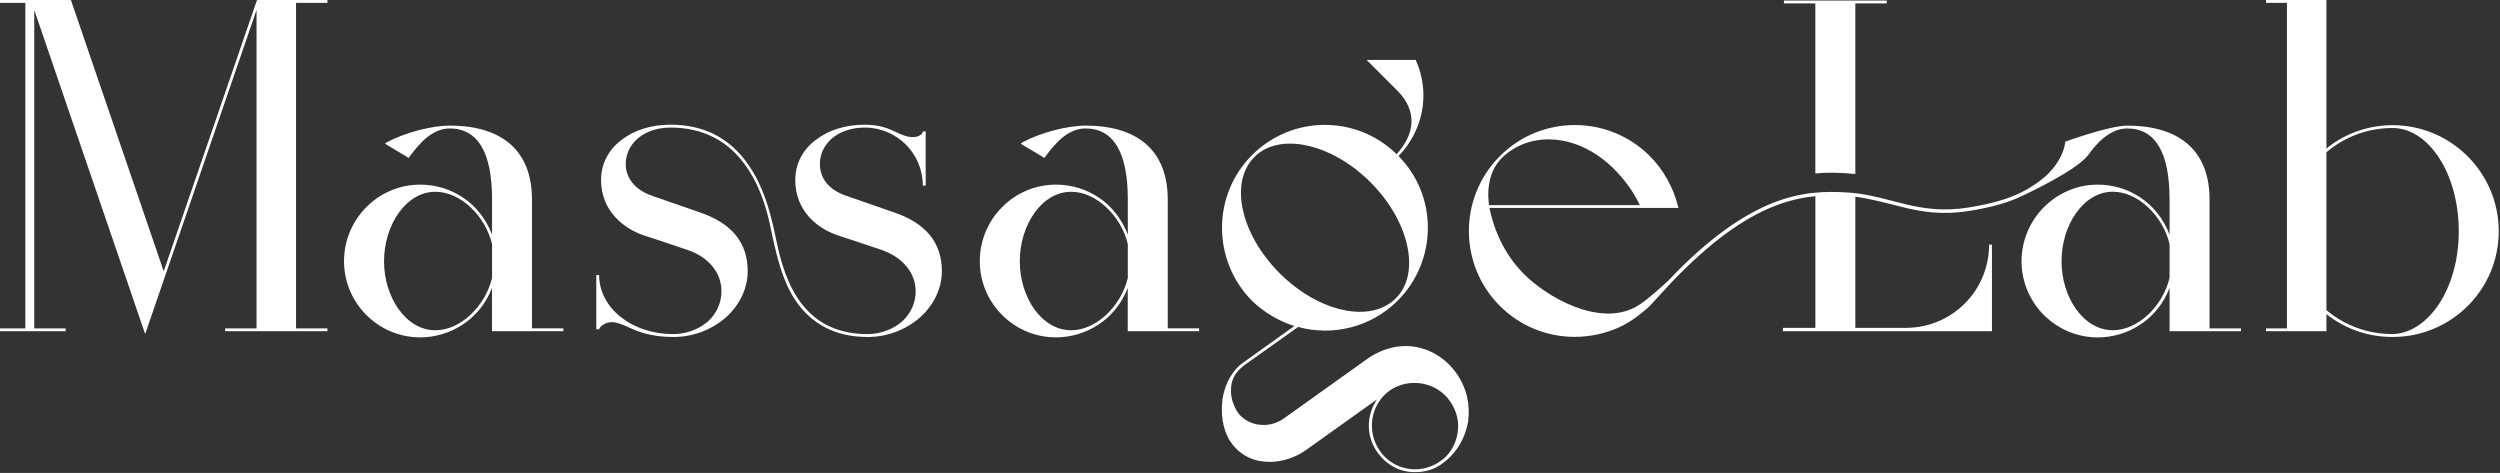
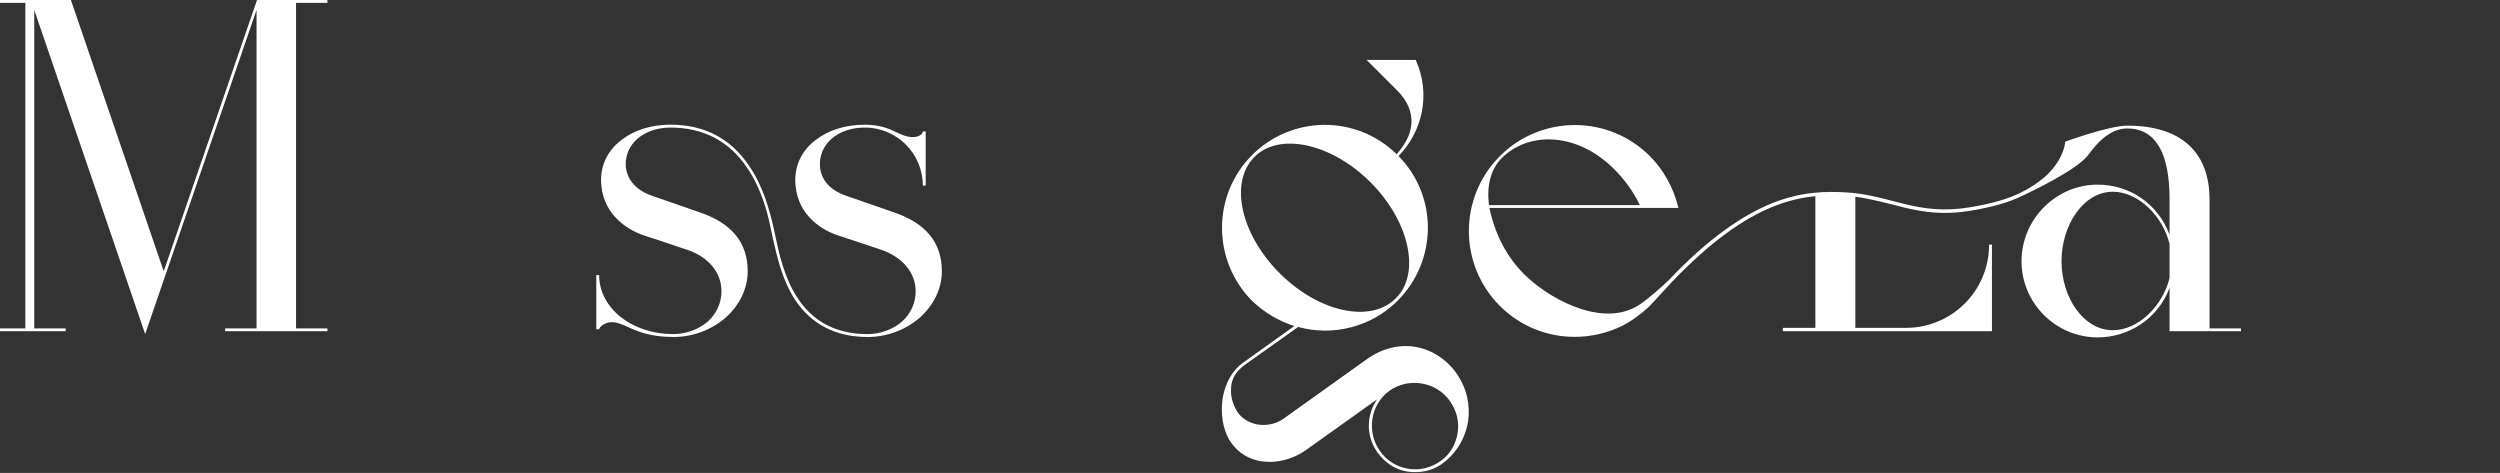
<svg xmlns="http://www.w3.org/2000/svg" fill="none" viewBox="0 0 1089 206" height="206" width="1089">
  <rect x="0" y="0" width="1089" height="206" fill="#333333" stroke="none" />
-   <path fill="white" d="M1013.4 136.835V144.281H987.072V143.037H996.196V1.243H987.072V0H1013.4V64.679C1022.32 57.42 1032.9 54.529 1042.22 54.529C1067.71 54.529 1088.45 75.249 1088.45 100.757C1088.45 126.265 1067.71 146.783 1042.22 146.783C1031.45 146.783 1021.48 143.255 1013.4 136.835ZM1042.22 145.524C1057.56 145.139 1071.04 126.048 1071.04 100.742C1071.04 75.436 1057.77 55.756 1042.22 55.756C1031.45 55.756 1021.48 59.487 1013.4 66.327V135.14C1021.48 141.778 1031.15 145.488 1042.22 145.524Z" clip-rule="evenodd" fill-rule="evenodd" />
  <path fill="white" d="M14.922 4.352V143.037H28.601V144.281H0V143.037H11.034V1.243H0V0H30.886L71.317 118.166L111.949 0H142.633V1.243H128.955V143.037H142.633V144.281H98.068V143.037H111.747V4.352L63.234 145.524L14.922 4.352Z" />
-   <path fill="white" d="M149.862 113.798C149.862 95.348 164.784 80.425 183.032 80.425C196.308 80.425 208.945 88.104 214.339 102.187V86.845C214.339 66.327 208.121 55.958 195.888 55.958C188.426 55.958 182.83 62.176 178.26 68.394L178.058 68.814L167.691 62.596L168.514 61.974C176.193 57.824 188.007 54.715 195.872 54.715C220.339 54.715 231.733 67.15 231.733 86.845V143.021H245.411V144.265H214.307V125.394C209.131 139.073 196.276 146.954 183.002 146.954C164.752 146.954 149.862 132.048 149.862 113.798ZM189.67 143.861C200.659 143.861 211.432 133.291 214.339 121.058V106.338C211.432 94.104 200.659 83.534 189.67 83.534C176.815 83.534 167.287 98.052 167.287 113.798C167.287 129.545 176.815 143.861 189.67 143.861Z" clip-rule="evenodd" fill-rule="evenodd" />
  <path fill="white" d="M272.667 142.057L273.002 142.198L273.049 142.244C273.189 142.307 273.331 142.371 273.474 142.436C277.582 144.288 283.152 146.798 293.365 146.798C301.868 146.798 309.951 143.69 316.168 138.296C322.169 132.902 325.697 125.643 325.697 118.182C325.697 105.545 318.656 97.042 304.137 92.269L284.443 85.43C276.36 82.741 272.007 77.145 272.629 70.088C273.468 61.586 281.349 55.57 292.121 55.57C306.22 55.57 317.412 61.384 325.091 72.575C332.132 82.524 334.821 94.757 335.863 100.151L336.485 103.057C336.593 103.533 336.705 104.026 336.82 104.534C338.461 111.774 340.798 122.093 346.23 130.431C353.272 141.202 364.044 146.798 377.941 146.798C386.443 146.798 394.527 143.69 400.744 138.296C406.744 132.902 410.272 125.643 410.272 118.182C410.272 105.545 403.231 97.042 388.713 92.269L369.019 85.43C360.733 82.741 356.583 77.145 357.205 70.088C358.044 61.586 365.925 55.57 376.697 55.57C390.795 55.57 401.987 66.98 401.987 80.86H403.231V57.233H401.987C401.987 58.477 400.123 59.72 397.635 59.72C395.148 59.72 393.282 58.897 390.997 57.855C390.823 57.773 390.648 57.69 390.468 57.605C387.439 56.169 383.55 54.326 376.697 54.326C368.397 54.326 360.935 56.612 355.339 60.963C349.526 65.316 346.417 71.534 346.417 78.373C346.417 92.472 356.785 99.731 364.666 102.42C364.666 102.42 383.521 108.622 383.941 108.84C393.065 111.949 398.863 118.788 398.863 126.871C398.863 131.861 396.78 136.617 392.848 140.146C388.915 143.472 383.521 145.539 377.925 145.539C346.837 145.539 340.821 117.545 337.712 102.623L337.091 99.716C335.225 91.415 332.319 80.845 326.101 71.938C318.22 60.327 306.826 54.311 292.106 54.311C283.805 54.311 276.344 56.596 270.748 60.948C264.935 65.301 261.826 71.519 261.826 78.358C261.826 92.456 272.396 99.716 280.075 102.404C280.075 102.404 298.929 108.606 299.349 108.824C308.676 111.933 314.272 118.773 314.272 126.856C314.272 131.846 312.189 136.602 308.256 140.13C304.323 143.457 298.929 145.524 293.333 145.524C275.085 145.524 260.986 134.114 260.986 119.814H259.743V143.441H260.986C260.986 142.617 263.256 140.332 266.582 140.332C268.555 140.332 270.345 141.083 272.667 142.057Z" />
-   <path fill="white" d="M426.796 113.798C426.796 95.348 441.718 80.425 459.967 80.425C473.242 80.425 485.879 88.104 491.273 102.187V86.845C491.273 66.327 485.056 55.958 472.822 55.958C465.361 55.958 459.765 62.176 455.195 68.394L454.993 68.814L444.625 62.596L445.449 61.974C453.128 57.824 464.941 54.715 472.806 54.715C497.273 54.715 508.667 67.15 508.667 86.845V143.021H522.345V144.265H491.242V125.394C486.066 139.073 473.21 146.954 459.936 146.954C441.687 146.954 426.796 132.048 426.796 113.798ZM466.604 143.861C477.594 143.861 488.366 133.291 491.273 121.058V106.338C488.366 94.104 477.594 83.534 466.604 83.534C453.749 83.534 444.221 98.052 444.221 113.798C444.221 129.545 453.749 143.861 466.604 143.861Z" clip-rule="evenodd" fill-rule="evenodd" />
  <path fill="white" d="M600.098 197.146C603.207 201.499 607.761 204.608 613.155 205.431C614.399 205.649 615.44 205.649 616.684 205.649C620.834 205.649 624.968 204.406 628.295 201.918C633.269 198.39 638.041 192.172 639.487 183.669C640.528 176.208 638.865 168.949 634.513 162.731C630.16 156.514 623.725 152.364 616.684 151.12C609.627 149.877 601.963 151.741 595.326 156.514L559.046 182.426C555.735 184.711 551.787 185.535 547.854 184.913C544.325 184.292 541.216 182.426 539.352 179.939C537.269 176.83 536.025 173.1 536.243 169.571C536.243 166.866 537.066 163.555 540.393 160.446L541.839 159.203L565.466 142.415C580.388 146.55 597.176 142.617 608.788 131.006C626.197 113.596 626.414 85.399 609.207 67.99C614.383 62.612 617.912 55.974 619.357 48.715C620.803 41.254 619.979 33.575 616.87 26.533L616.668 26.114H595.31L608.788 39.591C613.139 43.958 615.223 48.933 614.803 54.109C614.399 58.663 612.114 63.016 608.383 67.166C590.772 49.958 562.777 50.176 545.367 67.585C527.958 85.011 527.958 113.394 545.367 131.021C550.761 136.198 557.181 139.944 563.818 142.011L541.216 158.177C537.486 160.882 533.756 166.058 532.512 173.939C531.673 180.358 532.714 186.577 535.201 191.146C538.108 196.105 542.46 199.431 548.056 200.674C554.911 202.121 562.575 200.457 568.792 196.105L599.881 173.923C595.124 180.779 594.922 190.105 600.098 197.146ZM607.979 129.98C596.989 140.97 574.403 135.996 557.398 118.99C540.393 101.985 535.419 79.4 546.408 68.41C557.181 57.42 579.984 62.394 596.989 79.4C613.995 96.404 618.968 119.208 607.979 129.98ZM627.471 200.877C623.321 203.768 618.347 205.012 613.373 204.188L613.357 204.172C608.383 203.348 604.031 200.659 601.124 196.509C595.108 188.007 596.974 176.193 605.274 170.178C609.424 167.286 614.399 166.244 619.372 167.068C624.347 167.908 628.7 170.597 631.606 174.747C634.513 178.898 635.756 183.669 634.932 188.644C634.109 193.618 631.622 197.986 627.471 200.877Z" clip-rule="evenodd" fill-rule="evenodd" />
-   <path fill="white" d="M790.762 75.554C795.293 75.1 801.235 75.1 808.188 75.784V1.488H821.866V0.244H777.084V1.488H790.762C790.762 30.412 790.762 46.629 790.762 75.554Z" />
  <path fill="white" d="M653.368 67.989C635.337 86.022 635.337 115.26 653.368 133.291L653.352 133.259C662.057 141.964 673.668 146.736 685.902 146.736C693.378 146.736 700.529 144.995 706.964 141.762C712.949 138.747 718.653 133.259 718.653 133.259L727.926 123.186C745.543 104.716 760.001 94.97 772.396 89.984C779.04 87.312 785.108 86.001 790.778 85.454V142.819H776.62V144.265H867.693V106.54H866.445C866.445 126.654 850.285 142.819 830.167 142.819H808.188V85.69C813.78 86.353 823.867 88.978 823.864 88.977H823.866L823.867 88.978L829.589 90.425C837.747 92.374 846.452 93.722 857.881 91.874C867.922 90.25 875.137 88.132 881.061 85.226C881.061 85.226 904.105 74.636 909.503 67.682C911.956 64.323 918.076 55.958 926.606 55.958C938.837 55.958 945.058 66.327 945.058 86.845V102.187C939.66 88.103 927.022 80.425 913.747 80.425C895.499 80.425 880.577 95.55 880.577 113.798C880.577 132.047 895.499 146.97 913.747 146.97C927.022 146.97 939.88 139.089 945.058 125.41V144.281H976.157V143.037H962.475V86.86C962.475 67.166 951.084 54.731 926.614 54.731C918.738 54.731 899.615 61.71 899.615 61.71C899.615 61.71 899.394 68.984 891.161 76.686C887.834 79.52 884.431 81.873 880.391 83.855C874.653 86.671 867.591 88.756 857.635 90.365C846.478 92.17 837.99 90.86 829.944 88.939C828.067 88.49 824.337 87.519 824.337 87.519C818.212 85.925 811.992 84.307 804.786 83.844C795.133 83.219 784.499 83.47 771.827 88.567C759.171 93.657 743.943 103.974 726.834 122.118C724.206 124.608 718.055 130.167 714.471 132.483C699.394 142.882 677.057 131.472 665.585 121.042C653.989 110.503 650.181 97.29 648.797 90.575H731.104L730.902 89.752C728.834 81.467 724.466 73.788 718.668 67.989C700.637 49.958 671.399 49.958 653.368 67.989ZM714.316 89.348C712.653 85.819 710.384 82.088 707.679 78.777C698.974 67.787 687.782 61.368 676.171 60.746C667.668 60.327 659.802 63.233 654.191 68.829C649.217 73.803 647.554 81.062 648.595 89.348H714.316ZM920.384 143.845C931.376 143.845 942.147 133.276 945.058 121.042V106.321C942.147 94.088 931.376 83.518 920.384 83.518C907.534 83.518 898.002 98.037 898.002 113.783C898.002 129.529 907.534 143.845 920.384 143.845Z" clip-rule="evenodd" fill-rule="evenodd" />
</svg>